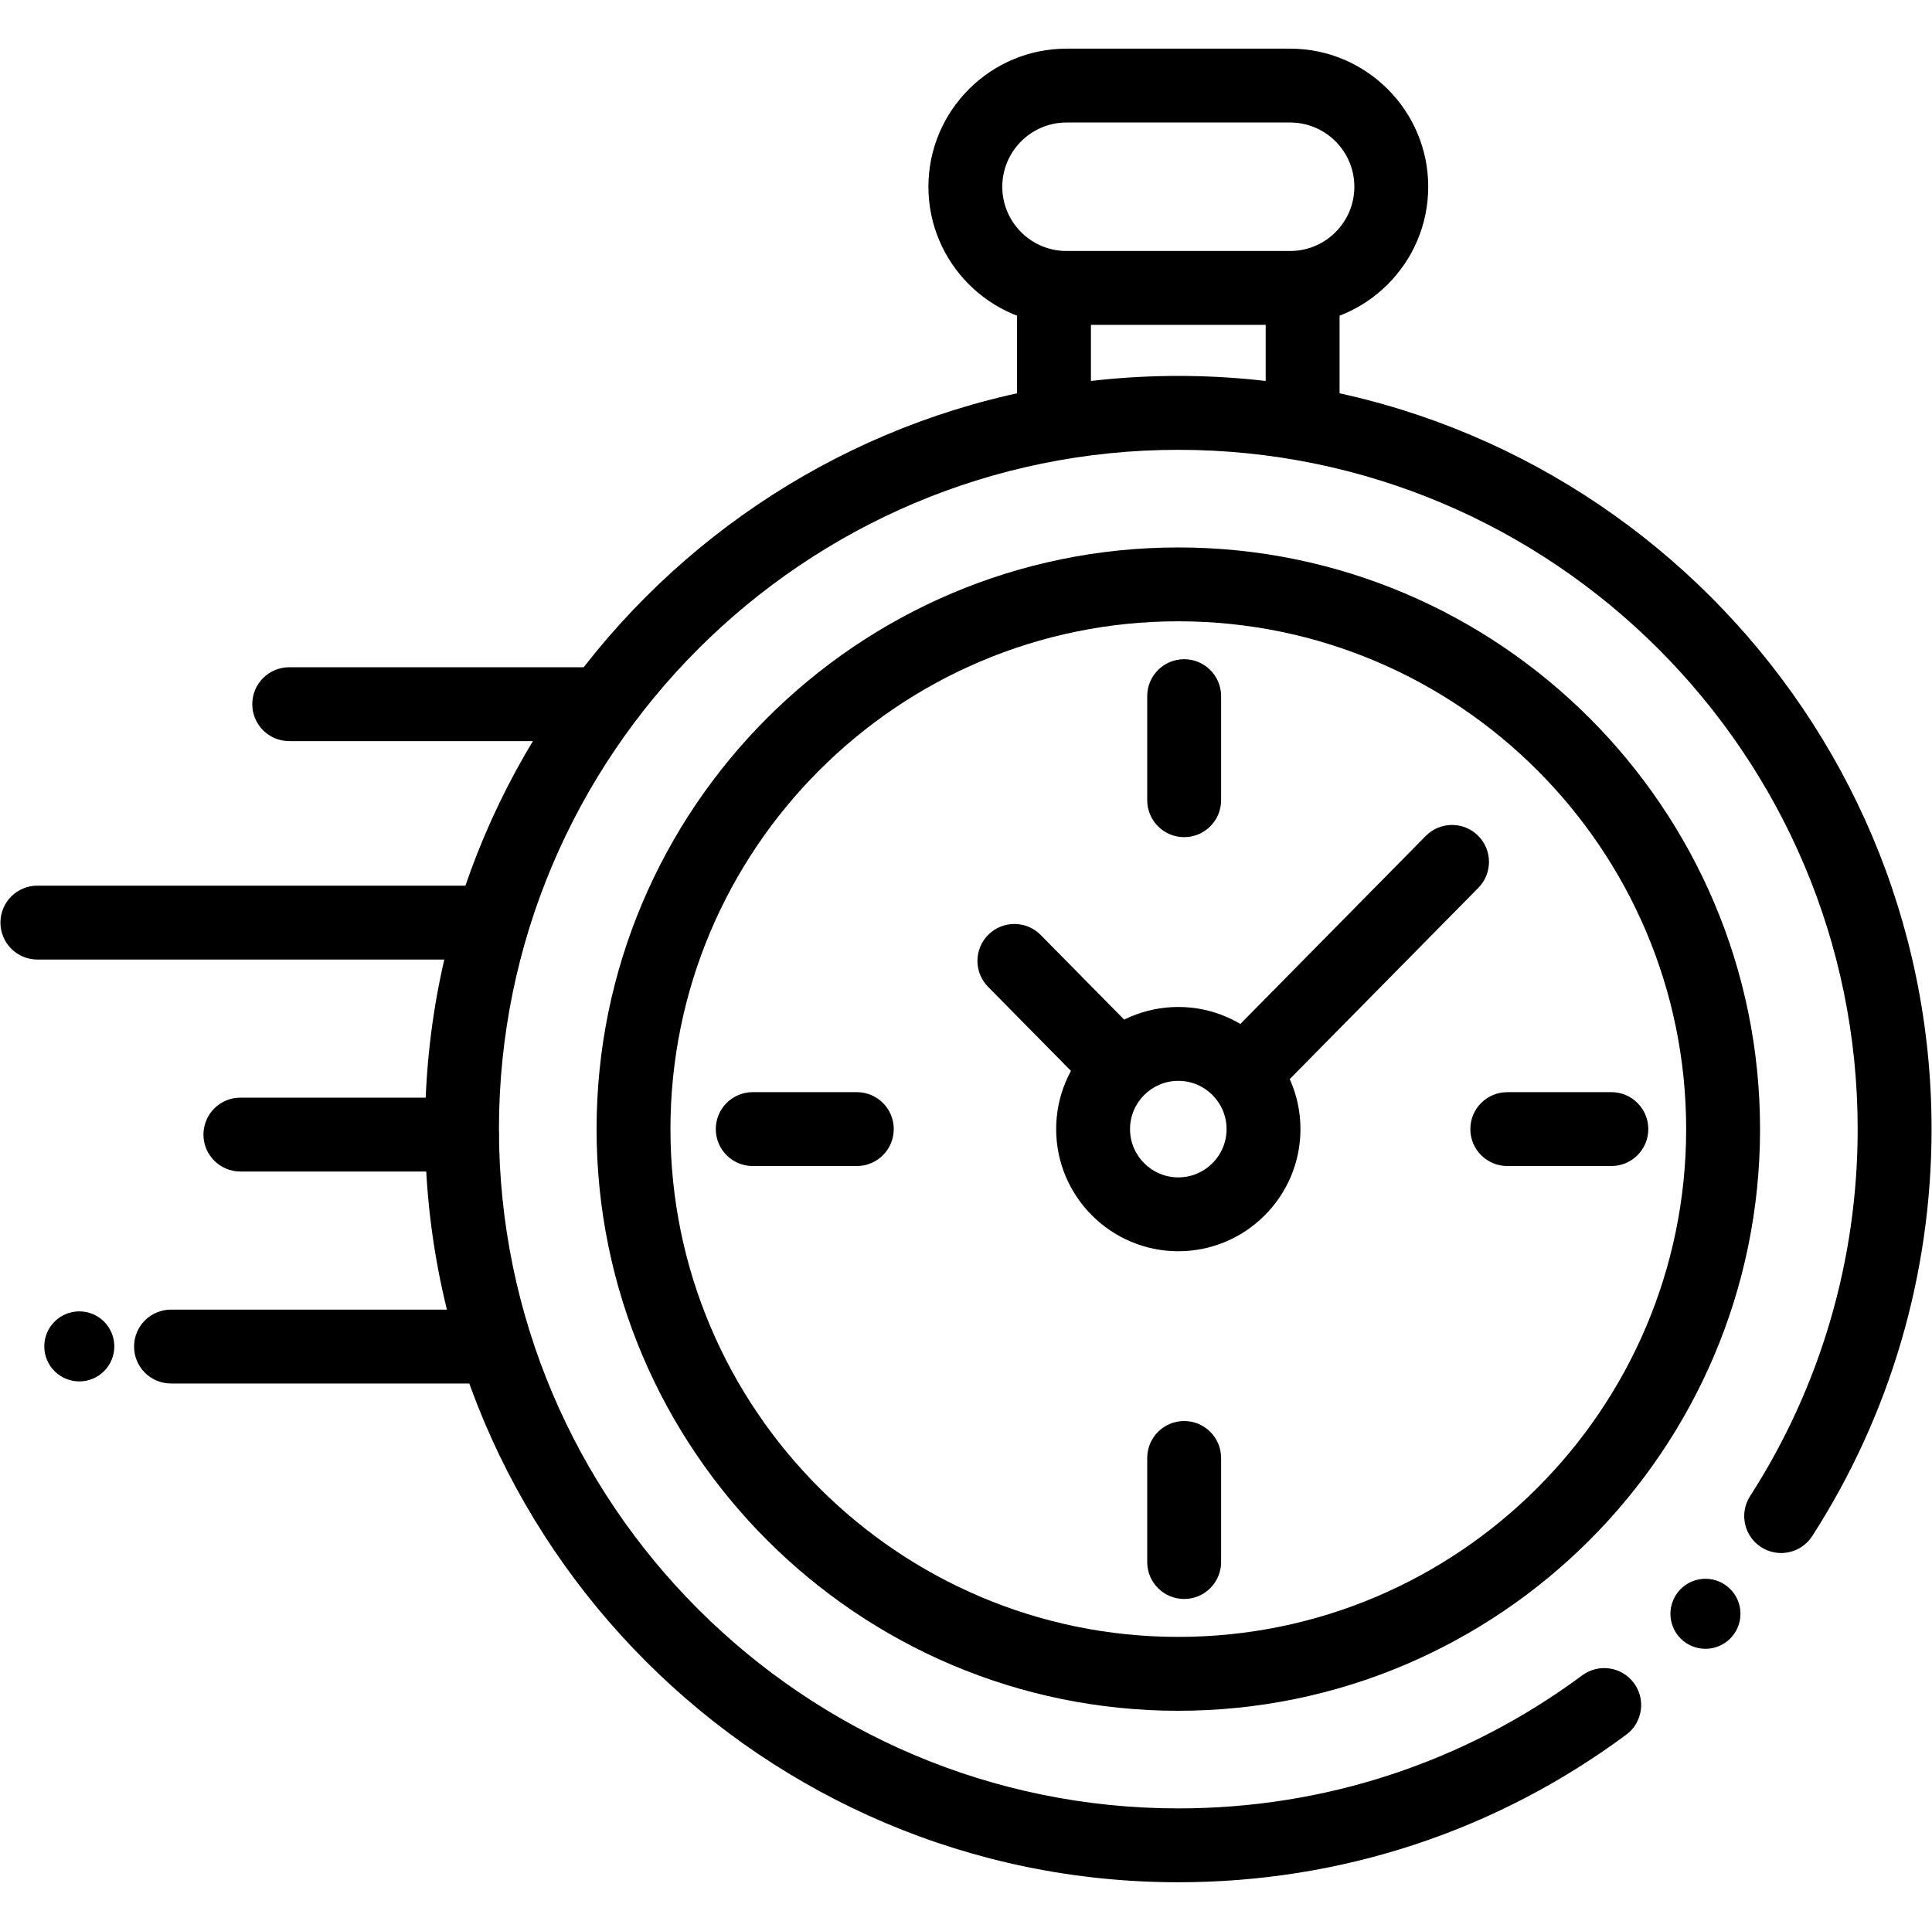
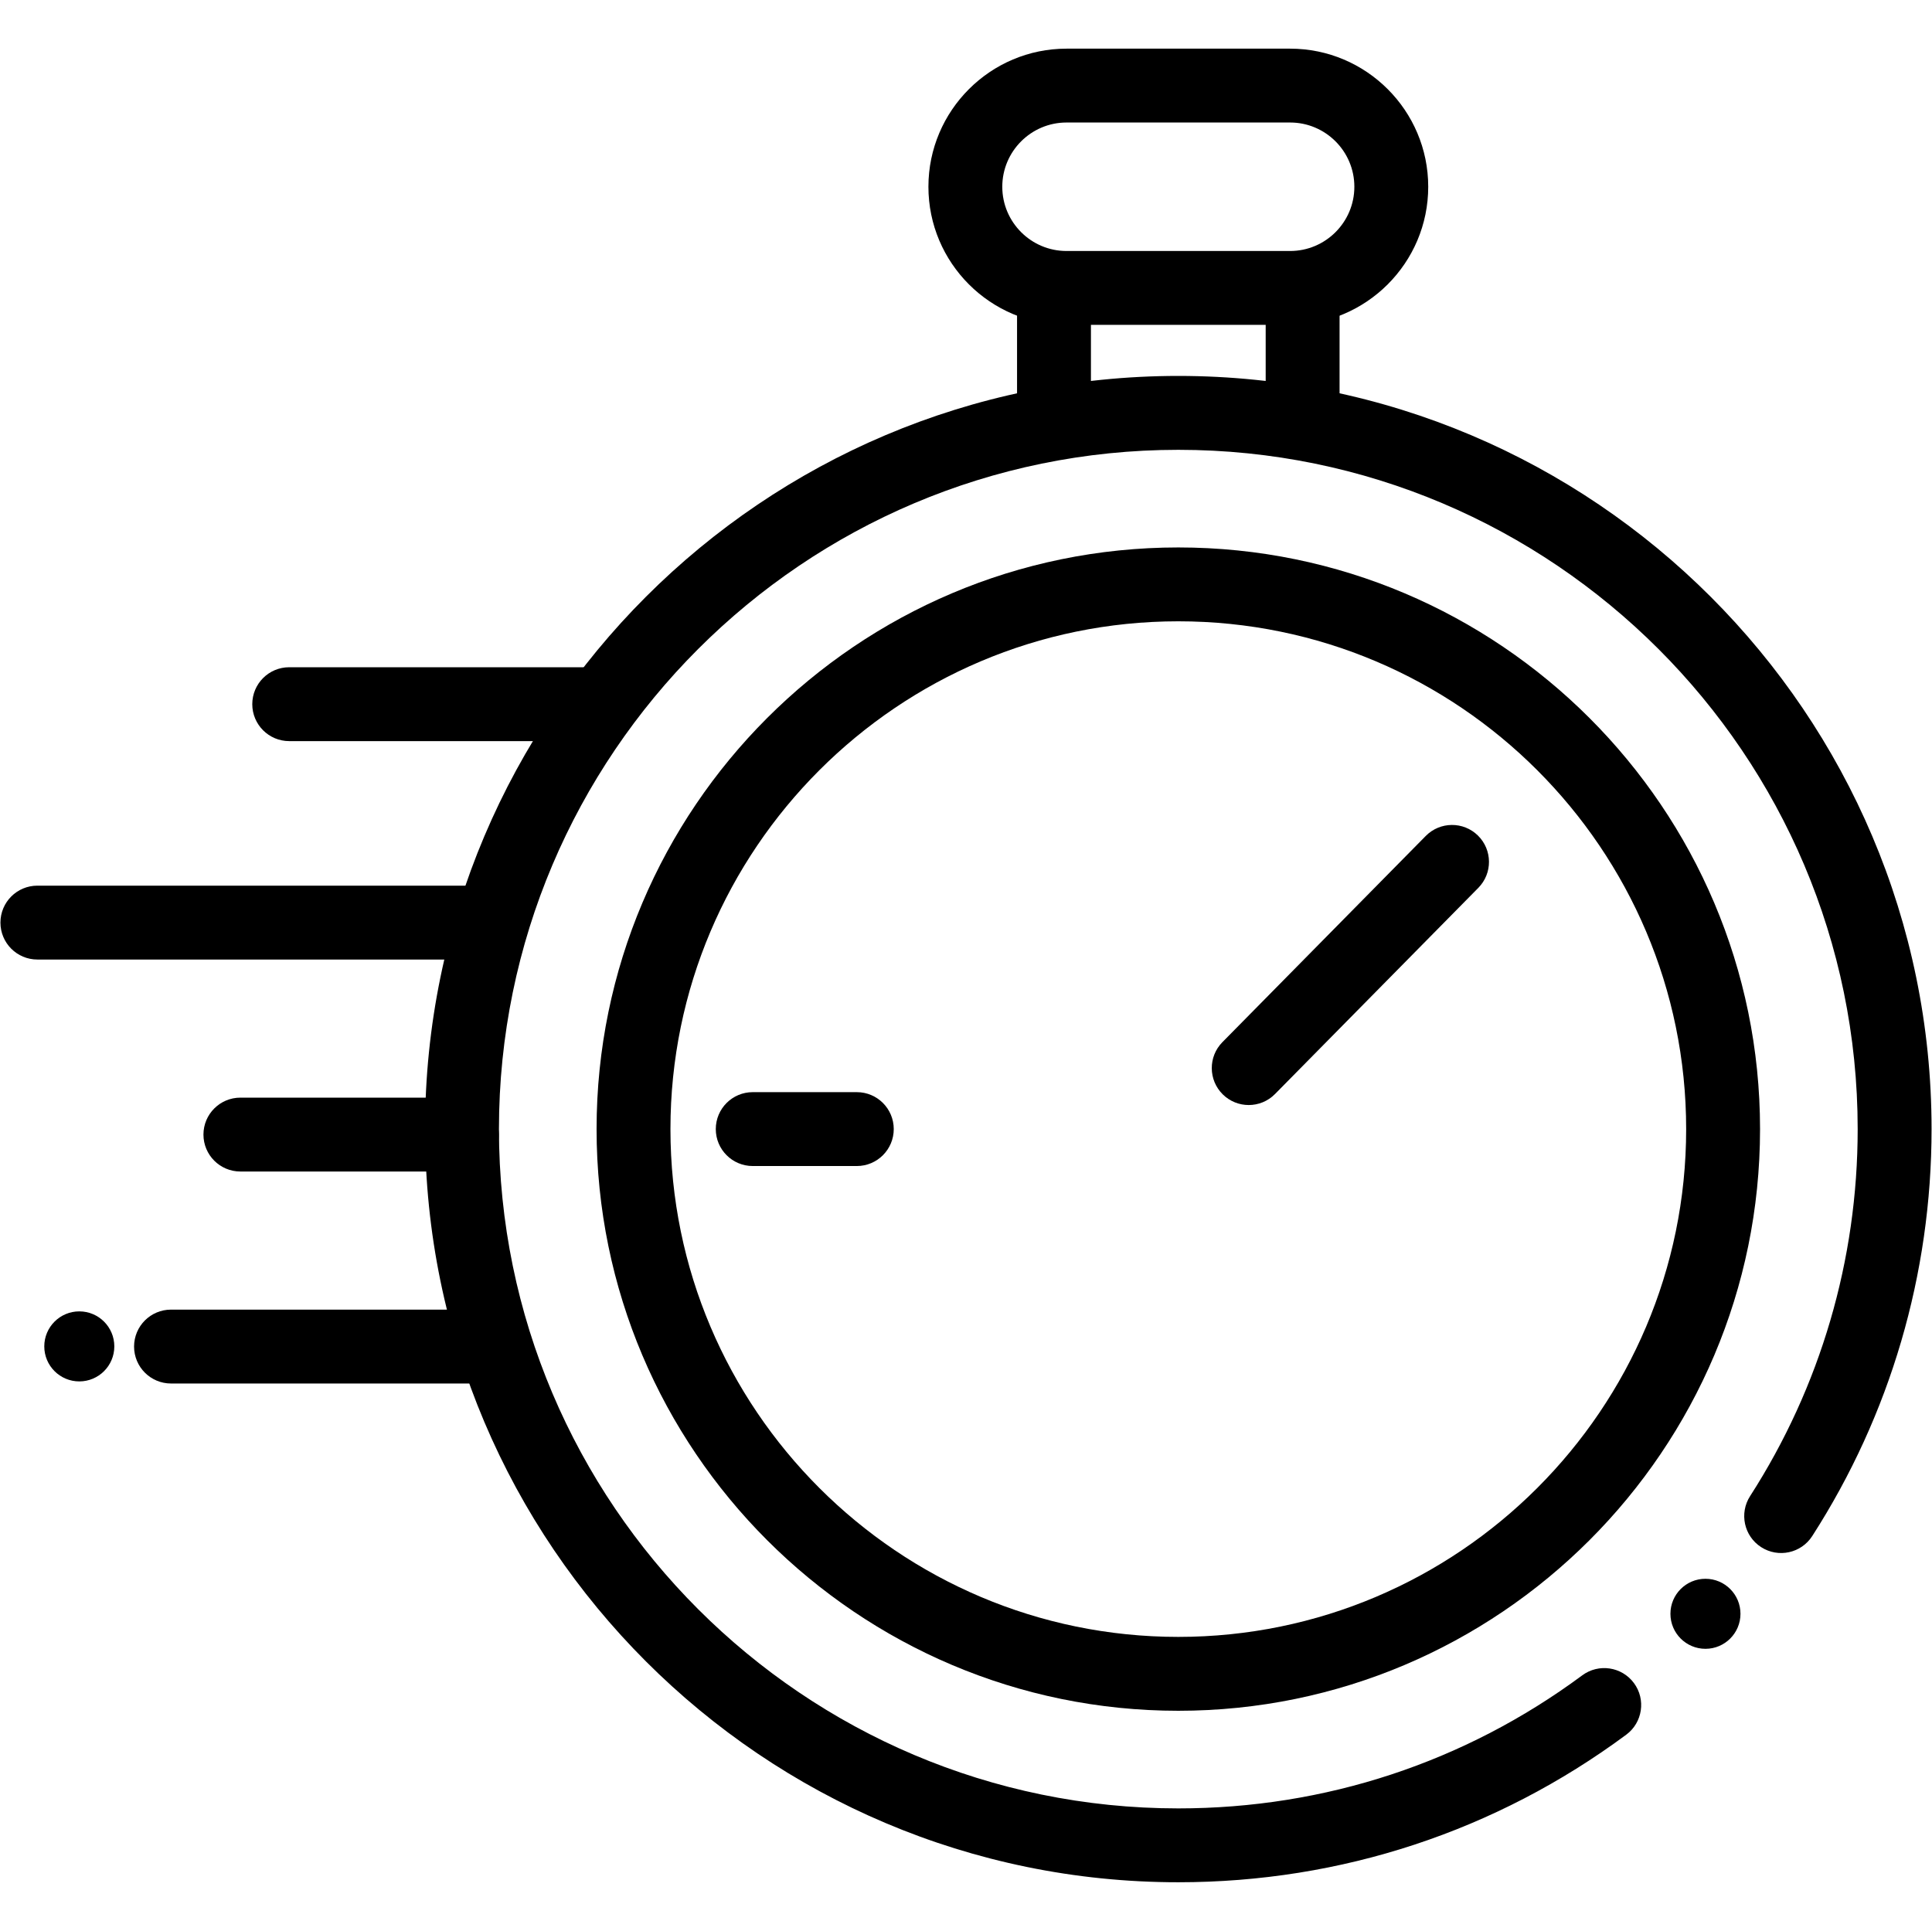
<svg xmlns="http://www.w3.org/2000/svg" id="Layer_2" data-name="Layer 2" viewBox="0 0 1024.46 1024">
  <path d="M624.81,907.26c-170.09,0-308.47-138.38-308.47-308.47s138.38-308.47,308.47-308.47,308.47,138.38,308.47,308.47-138.38,308.47-308.47,308.47ZM624.81,329.49c-148.49,0-269.3,120.81-269.3,269.3s120.81,269.29,269.3,269.29,269.29-120.8,269.29-269.29-120.8-269.3-269.29-269.3Z" />
  <path d="M624.81,998.2c-220.24,0-399.42-179.18-399.42-399.42s179.18-399.42,399.42-399.42,399.42,179.18,399.42,399.42c0,76.85-21.88,151.48-63.28,215.83-5.85,9.1-17.98,11.73-27.07,5.88-9.1-5.85-11.73-17.97-5.88-27.07,37.32-58.01,57.05-125.31,57.05-194.63,0-198.64-161.6-360.24-360.24-360.24s-360.24,161.61-360.24,360.24,161.61,360.24,360.24,360.24c77.8,0,151.86-24.4,214.19-70.56,8.69-6.44,20.96-4.61,27.4,4.08,6.44,8.69,4.61,20.96-4.08,27.4-69.12,51.19-151.25,78.25-237.5,78.25Z" />
-   <path d="M624.81,663.56c-35.72,0-64.77-29.06-64.77-64.77s29.06-64.77,64.77-64.77,64.77,29.06,64.77,64.77-29.06,64.77-64.77,64.77ZM624.81,573.19c-14.11,0-25.6,11.48-25.6,25.6s11.48,25.6,25.6,25.6,25.59-11.48,25.59-25.6-11.48-25.6-25.59-25.6Z" />
  <g>
    <path d="M690.73,243.31c-10.82,0-19.59-8.77-19.59-19.59v-69.5c0-10.82,8.77-19.59,19.59-19.59s19.59,8.77,19.59,19.59v69.5c0,10.82-8.77,19.59-19.59,19.59Z" />
    <path d="M558.89,243.31c-10.82,0-19.59-8.77-19.59-19.59v-69.5c0-10.82,8.77-19.59,19.59-19.59s19.59,8.77,19.59,19.59v69.5c0,10.82-8.77,19.59-19.59,19.59Z" />
  </g>
  <path d="M684.09,172.28h-118.55c-40.39,0-73.24-32.86-73.24-73.24s32.86-73.24,73.24-73.24h118.55c40.39,0,73.24,32.86,73.24,73.24s-32.86,73.24-73.24,73.24ZM565.54,64.97c-18.78,0-34.07,15.28-34.07,34.07s15.28,34.07,34.07,34.07h118.55c18.78,0,34.07-15.28,34.07-34.07s-15.28-34.07-34.07-34.07h-118.55Z" />
  <path d="M316.2,393.03h-162.84c-10.82,0-19.59-8.77-19.59-19.59s8.77-19.59,19.59-19.59h162.84c10.82,0,19.59,8.77,19.59,19.59s-8.77,19.59-19.59,19.59Z" />
  <path d="M259.76,508.86H19.82c-10.82,0-19.59-8.77-19.59-19.59s8.77-19.59,19.59-19.59h239.94c10.82,0,19.59,8.77,19.59,19.59s-8.77,19.59-19.59,19.59Z" />
  <path d="M244.9,621.28h-117.43c-10.82,0-19.59-8.77-19.59-19.59s8.77-19.59,19.59-19.59h117.43c10.82,0,19.59,8.77,19.59,19.59s-8.77,19.59-19.59,19.59Z" />
  <path d="M259.76,733.7H90.68c-10.82,0-19.59-8.77-19.59-19.59s8.77-19.59,19.59-19.59h169.08c10.82,0,19.59,8.77,19.59,19.59s-8.77,19.59-19.59,19.59Z" />
-   <path d="M627.91,443.96c-10.82,0-19.59-8.77-19.59-19.59v-55.19c0-10.82,8.77-19.59,19.59-19.59s19.59,8.77,19.59,19.59v55.19c0,10.82-8.77,19.59-19.59,19.59Z" />
-   <path d="M627.91,847.97c-10.82,0-19.59-8.77-19.59-19.59v-55.19c0-10.82,8.77-19.59,19.59-19.59s19.59,8.77,19.59,19.59v55.19c0,10.82-8.77,19.59-19.59,19.59Z" />
-   <path d="M854.44,618.37h-55.19c-10.82,0-19.59-8.77-19.59-19.59s8.77-19.59,19.59-19.59h55.19c10.82,0,19.59,8.77,19.59,19.59s-8.77,19.59-19.59,19.59Z" />
  <path d="M662.14,586.02c-4.97,0-9.94-1.88-13.75-5.64-7.7-7.6-7.79-20-.2-27.7l107.82-109.35c7.6-7.71,20-7.79,27.7-.2,7.7,7.6,7.79,20,.2,27.7l-107.82,109.35c-3.83,3.89-8.89,5.84-13.95,5.84Z" />
-   <path d="M591.8,583.86c-5.06,0-10.12-1.95-13.95-5.84l-53.91-54.68c-7.6-7.71-7.51-20.11.2-27.7,7.7-7.59,20.1-7.51,27.7.2l53.91,54.68c7.6,7.7,7.51,20.11-.2,27.7-3.82,3.76-8.78,5.64-13.75,5.64Z" />
  <path d="M454.33,618.37h-55.19c-10.82,0-19.59-8.77-19.59-19.59s8.77-19.59,19.59-19.59h55.19c10.82,0,19.59,8.77,19.59,19.59s-8.77,19.59-19.59,19.59Z" />
  <circle cx="42.05" cy="714.02" r="18.57" />
  <circle cx="904.33" cy="855.83" r="18.57" />
</svg>